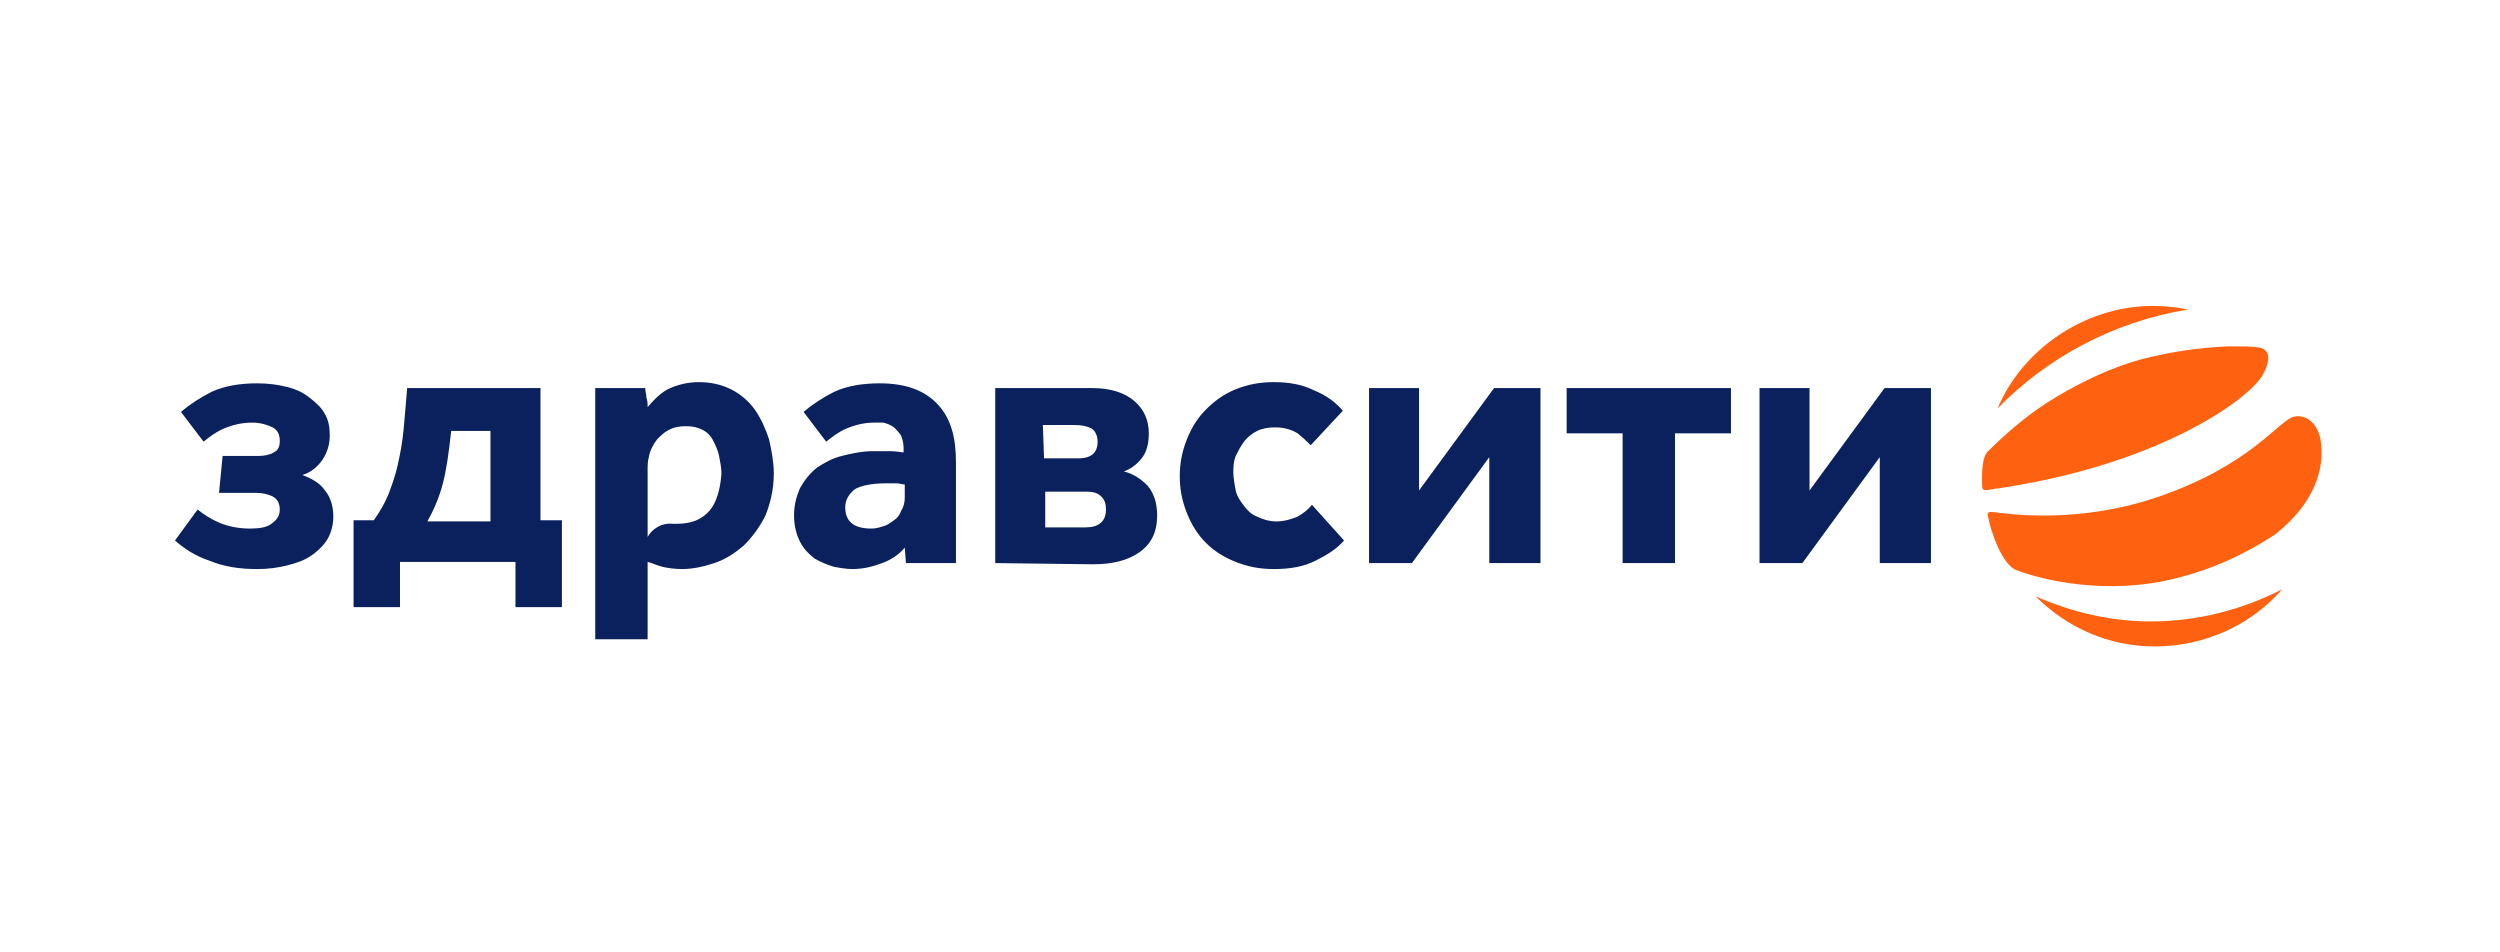
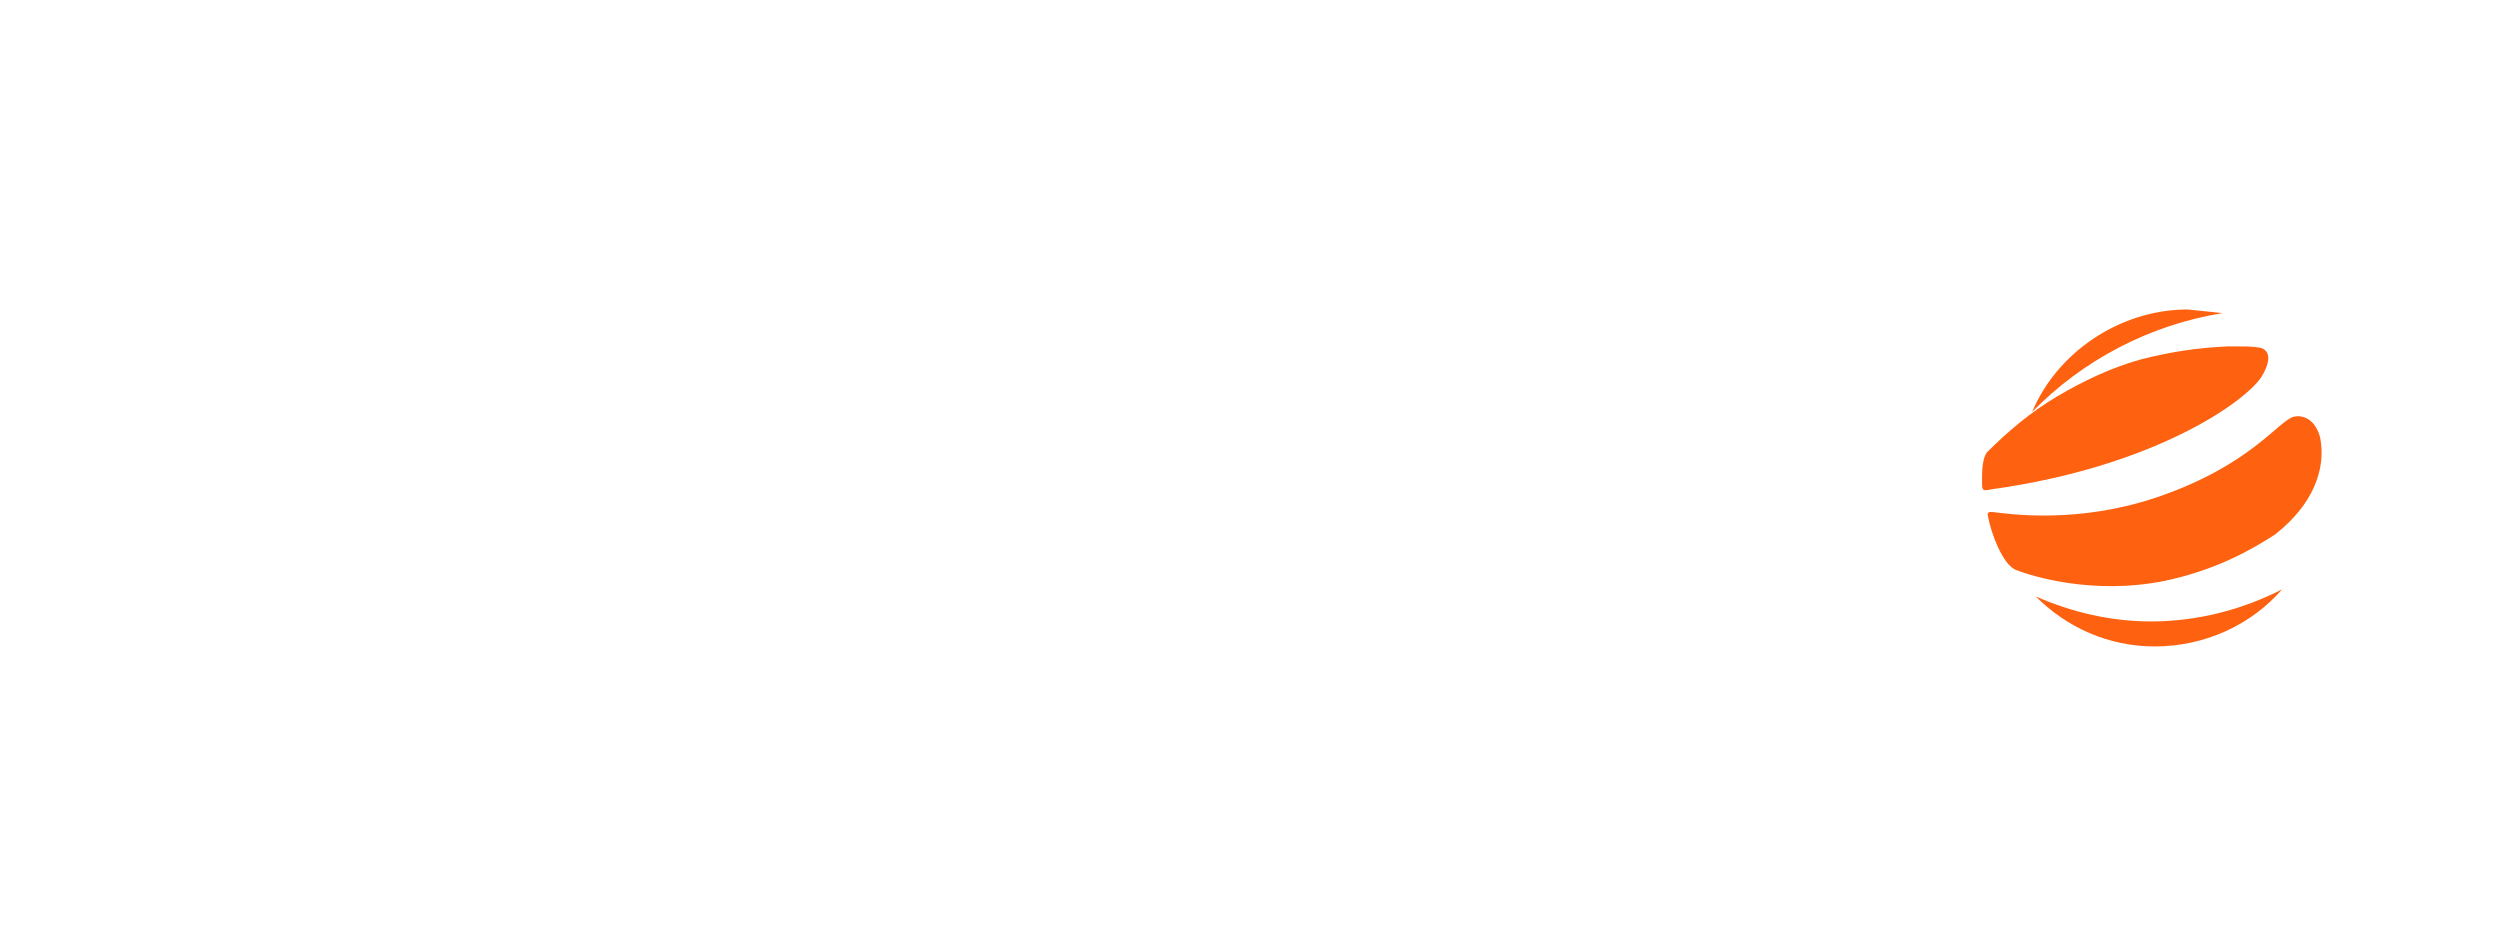
<svg xmlns="http://www.w3.org/2000/svg" width="210" height="80">
  <style>
    .st0{fill:#0a215d}.st1{fill:#fe610f}
  </style>
  <g id="Layer_1">
-     <path class="st0" d="M18.7 38.3h3c.5 0 1-.1 1.3-.3.4-.2.5-.5.5-1s-.2-.9-.6-1.1c-.4-.2-1-.4-1.7-.4-.9 0-1.7.2-2.4.5s-1.2.7-1.7 1.1l-1.9-2.5c.7-.6 1.6-1.2 2.6-1.7 1.1-.5 2.4-.7 3.8-.7.9 0 1.7.1 2.5.3.8.2 1.4.5 1.9.9s1 .8 1.3 1.4c.3.5.4 1.1.4 1.8s-.2 1.4-.6 2c-.4.6-1 1.1-1.7 1.3.8.3 1.5.7 1.9 1.3.5.6.7 1.4.7 2.2 0 .7-.2 1.4-.5 1.9s-.8 1-1.4 1.4c-.6.4-1.2.6-2 .8s-1.6.3-2.5.3c-1.5 0-2.8-.2-4-.7-1.2-.4-2.1-1-2.9-1.7l1.9-2.6c.5.4 1.1.8 1.8 1.1.7.3 1.6.5 2.6.5.8 0 1.4-.1 1.8-.4s.7-.6.7-1.2c0-.5-.2-.9-.6-1.1-.4-.2-.9-.3-1.4-.3h-3.1l.3-3.1zM45.4 32.6v11.1h1.8V51h-3.9v-3.8h-9.7V51h-3.9v-7.3h1.7c.5-.7.9-1.4 1.2-2.1.3-.8.6-1.6.8-2.5.2-.9.4-1.9.5-3 .1-1.1.2-2.2.3-3.5h11.2zm-4.2 11.2v-7.6h-3.3c-.2 1.8-.4 3.3-.7 4.4-.3 1.2-.8 2.3-1.3 3.2h5.3zM73.4 35.5c-.8 0-1.6.2-2.3.5-.7.3-1.2.7-1.7 1.1l-1.9-2.5c.7-.6 1.6-1.2 2.6-1.7 1.1-.5 2.4-.7 3.8-.7 2.2 0 3.8.6 4.9 1.8s1.5 2.8 1.5 4.8v8.5h-4.2L76 46c-.5.6-1.1 1-1.9 1.3-.8.3-1.6.5-2.5.5-.5 0-1.1-.1-1.6-.2-.6-.2-1.1-.4-1.6-.7-.5-.4-.9-.8-1.2-1.4-.3-.6-.5-1.3-.5-2.2 0-.9.2-1.6.5-2.3.4-.7.8-1.2 1.4-1.7.6-.4 1.3-.8 2.1-1s1.7-.4 2.6-.4h1.5c.5 0 .9.1 1.1.1v-.4c0-.4-.1-.7-.2-1-.2-.3-.4-.5-.6-.7-.3-.2-.5-.3-.9-.4h-.8zm2.6 5.2c-.2 0-.4-.1-.7-.1h-.9c-1.2 0-2.1.2-2.6.5-.5.4-.8.9-.8 1.5 0 1.2.7 1.8 2.2 1.8.4 0 .7-.1 1-.2.4-.1.6-.3.9-.5s.5-.5.6-.8c.2-.3.3-.7.3-1.1v-1.1zM83.6 47.3V32.6h8.2c1.5 0 2.7.4 3.5 1.1.8.7 1.2 1.6 1.2 2.7 0 .9-.2 1.6-.6 2.1-.4.5-.9.9-1.5 1.1.8.2 1.4.6 2 1.2.5.6.8 1.4.8 2.5 0 1.4-.5 2.4-1.5 3.1-1 .7-2.3 1-3.9 1l-8.2-.1zm4.1-8.8h2.9c1.1 0 1.6-.5 1.6-1.4 0-.5-.2-.9-.5-1.1-.4-.2-.8-.3-1.5-.3h-2.6l.1 2.8zm0 5.8h3.5c1.1 0 1.7-.5 1.7-1.5 0-.5-.1-.8-.4-1.1s-.7-.4-1.2-.4h-3.5v3zM112.9 45.4c-.6.7-1.4 1.2-2.4 1.7s-2.1.7-3.5.7c-1.2 0-2.2-.2-3.2-.6-1-.4-1.8-.9-2.5-1.6s-1.2-1.5-1.6-2.5c-.4-1-.6-2-.6-3.1s.2-2.1.6-3.1c.4-1 .9-1.8 1.6-2.5.7-.7 1.5-1.3 2.5-1.7 1-.4 2-.6 3.2-.6 1.3 0 2.4.2 3.4.7 1 .4 1.8 1 2.4 1.7l-2.7 2.9c-.3-.3-.6-.6-1.1-1-.5-.3-1.1-.5-1.9-.5-.6 0-1.1.1-1.5.3-.4.2-.8.5-1.1.9s-.5.8-.7 1.2c-.2.5-.2 1-.2 1.4s.1 1 .2 1.5.4.9.7 1.3c.3.4.6.7 1.1.9.4.2 1 .4 1.6.4.7 0 1.3-.2 1.8-.4.5-.3.9-.6 1.2-1l2.7 3zM125.1 47.3v-8.9l-6.5 8.9H115V32.6h4.2v8.6l6.3-8.6h3.9v14.7h-4.3zM145.4 32.6v3.8h-4.7v10.9h-4.4V36.4h-4.7v-3.8h13.8zM157.9 47.3v-8.9l-6.5 8.9h-3.6V32.6h4.2v8.6l6.3-8.6h3.9v14.7h-4.3zM64.6 36.9c-.3-.9-.7-1.8-1.2-2.5s-1.2-1.3-2-1.7c-.8-.4-1.7-.6-2.7-.6-.9 0-1.7.2-2.4.5s-1.3.9-1.9 1.6c0-.3 0-.5-.1-.8 0-.3-.1-.5-.1-.8H50v21.1h4.4v-6.5c.4.1.8.3 1.2.4.4.1 1 .2 1.7.2.9 0 1.8-.2 2.7-.5.9-.3 1.7-.8 2.5-1.5.7-.7 1.3-1.5 1.8-2.5.4-1 .7-2.2.7-3.5 0-1-.2-2-.4-2.9zm-5 6c-.7.8-1.6 1.1-2.8 1.1h-.3c-.9-.1-1.7.4-2.1 1.1v-5.6c0-.4 0-.7.1-1.1.1-.6.4-1.1.7-1.5.3-.3.6-.6 1-.8.4-.2.8-.3 1.4-.3s1 .1 1.4.3c.4.2.7.5.9.9.2.4.4.8.5 1.3.1.5.2 1 .2 1.5-.1 1.3-.4 2.4-1 3.1z" />
    <g>
-       <path class="st1" d="M194.9 36.8c-.3-1.3-1.2-2-2.2-1.8-1.3.3-3.6 4.1-11.6 6.8-6.6 2.2-12.2 1.4-13.8 1.2-.3 0-.4.1-.3.4.2 1.2 1.2 4.1 2.4 4.5 1.3.5 6.4 2.1 12.4.9 4.3-.9 7.3-2.6 9.3-3.9 3.2-2.5 4.3-5.5 3.8-8.1zM190 31.6c1-1.7.4-2.3-.2-2.4-.6-.1-1.1-.1-1.8-.1H187.1c-2.5.1-5 .5-7.3 1.1-2.5.7-4.8 1.8-7 3.1s-4.1 2.9-5.9 4.7c-.5.7-.4 2.2-.4 2.8 0 .5.3.4.8.3 13.7-1.9 21.4-7.4 22.7-9.5zM171 50.1c2.6 2.6 6.1 4.2 10 4.2 4.2 0 8.1-1.8 10.7-4.8-3.3 1.7-7.1 2.7-11 2.7-3.5 0-6.7-.8-9.7-2.1zM183.8 26c-1-.2-1.9-.3-2.9-.3h-.3c-5.5.1-10.7 3.6-12.8 8.6 4.2-4.3 9.8-7.3 16-8.3z" />
+       <path class="st1" d="M194.9 36.8c-.3-1.3-1.2-2-2.2-1.8-1.3.3-3.6 4.1-11.6 6.8-6.6 2.2-12.2 1.4-13.8 1.2-.3 0-.4.1-.3.4.2 1.2 1.2 4.1 2.4 4.5 1.3.5 6.4 2.1 12.4.9 4.3-.9 7.3-2.6 9.3-3.9 3.2-2.5 4.3-5.5 3.8-8.1zM190 31.6c1-1.7.4-2.3-.2-2.4-.6-.1-1.1-.1-1.8-.1H187.1c-2.5.1-5 .5-7.3 1.1-2.5.7-4.8 1.8-7 3.1s-4.1 2.9-5.9 4.7c-.5.7-.4 2.2-.4 2.8 0 .5.3.4.8.3 13.7-1.9 21.4-7.4 22.7-9.5zM171 50.1c2.6 2.6 6.1 4.2 10 4.2 4.2 0 8.1-1.8 10.7-4.8-3.3 1.7-7.1 2.7-11 2.7-3.5 0-6.7-.8-9.7-2.1zM183.8 26h-.3c-5.5.1-10.7 3.6-12.8 8.6 4.2-4.3 9.8-7.3 16-8.3z" />
    </g>
  </g>
</svg>